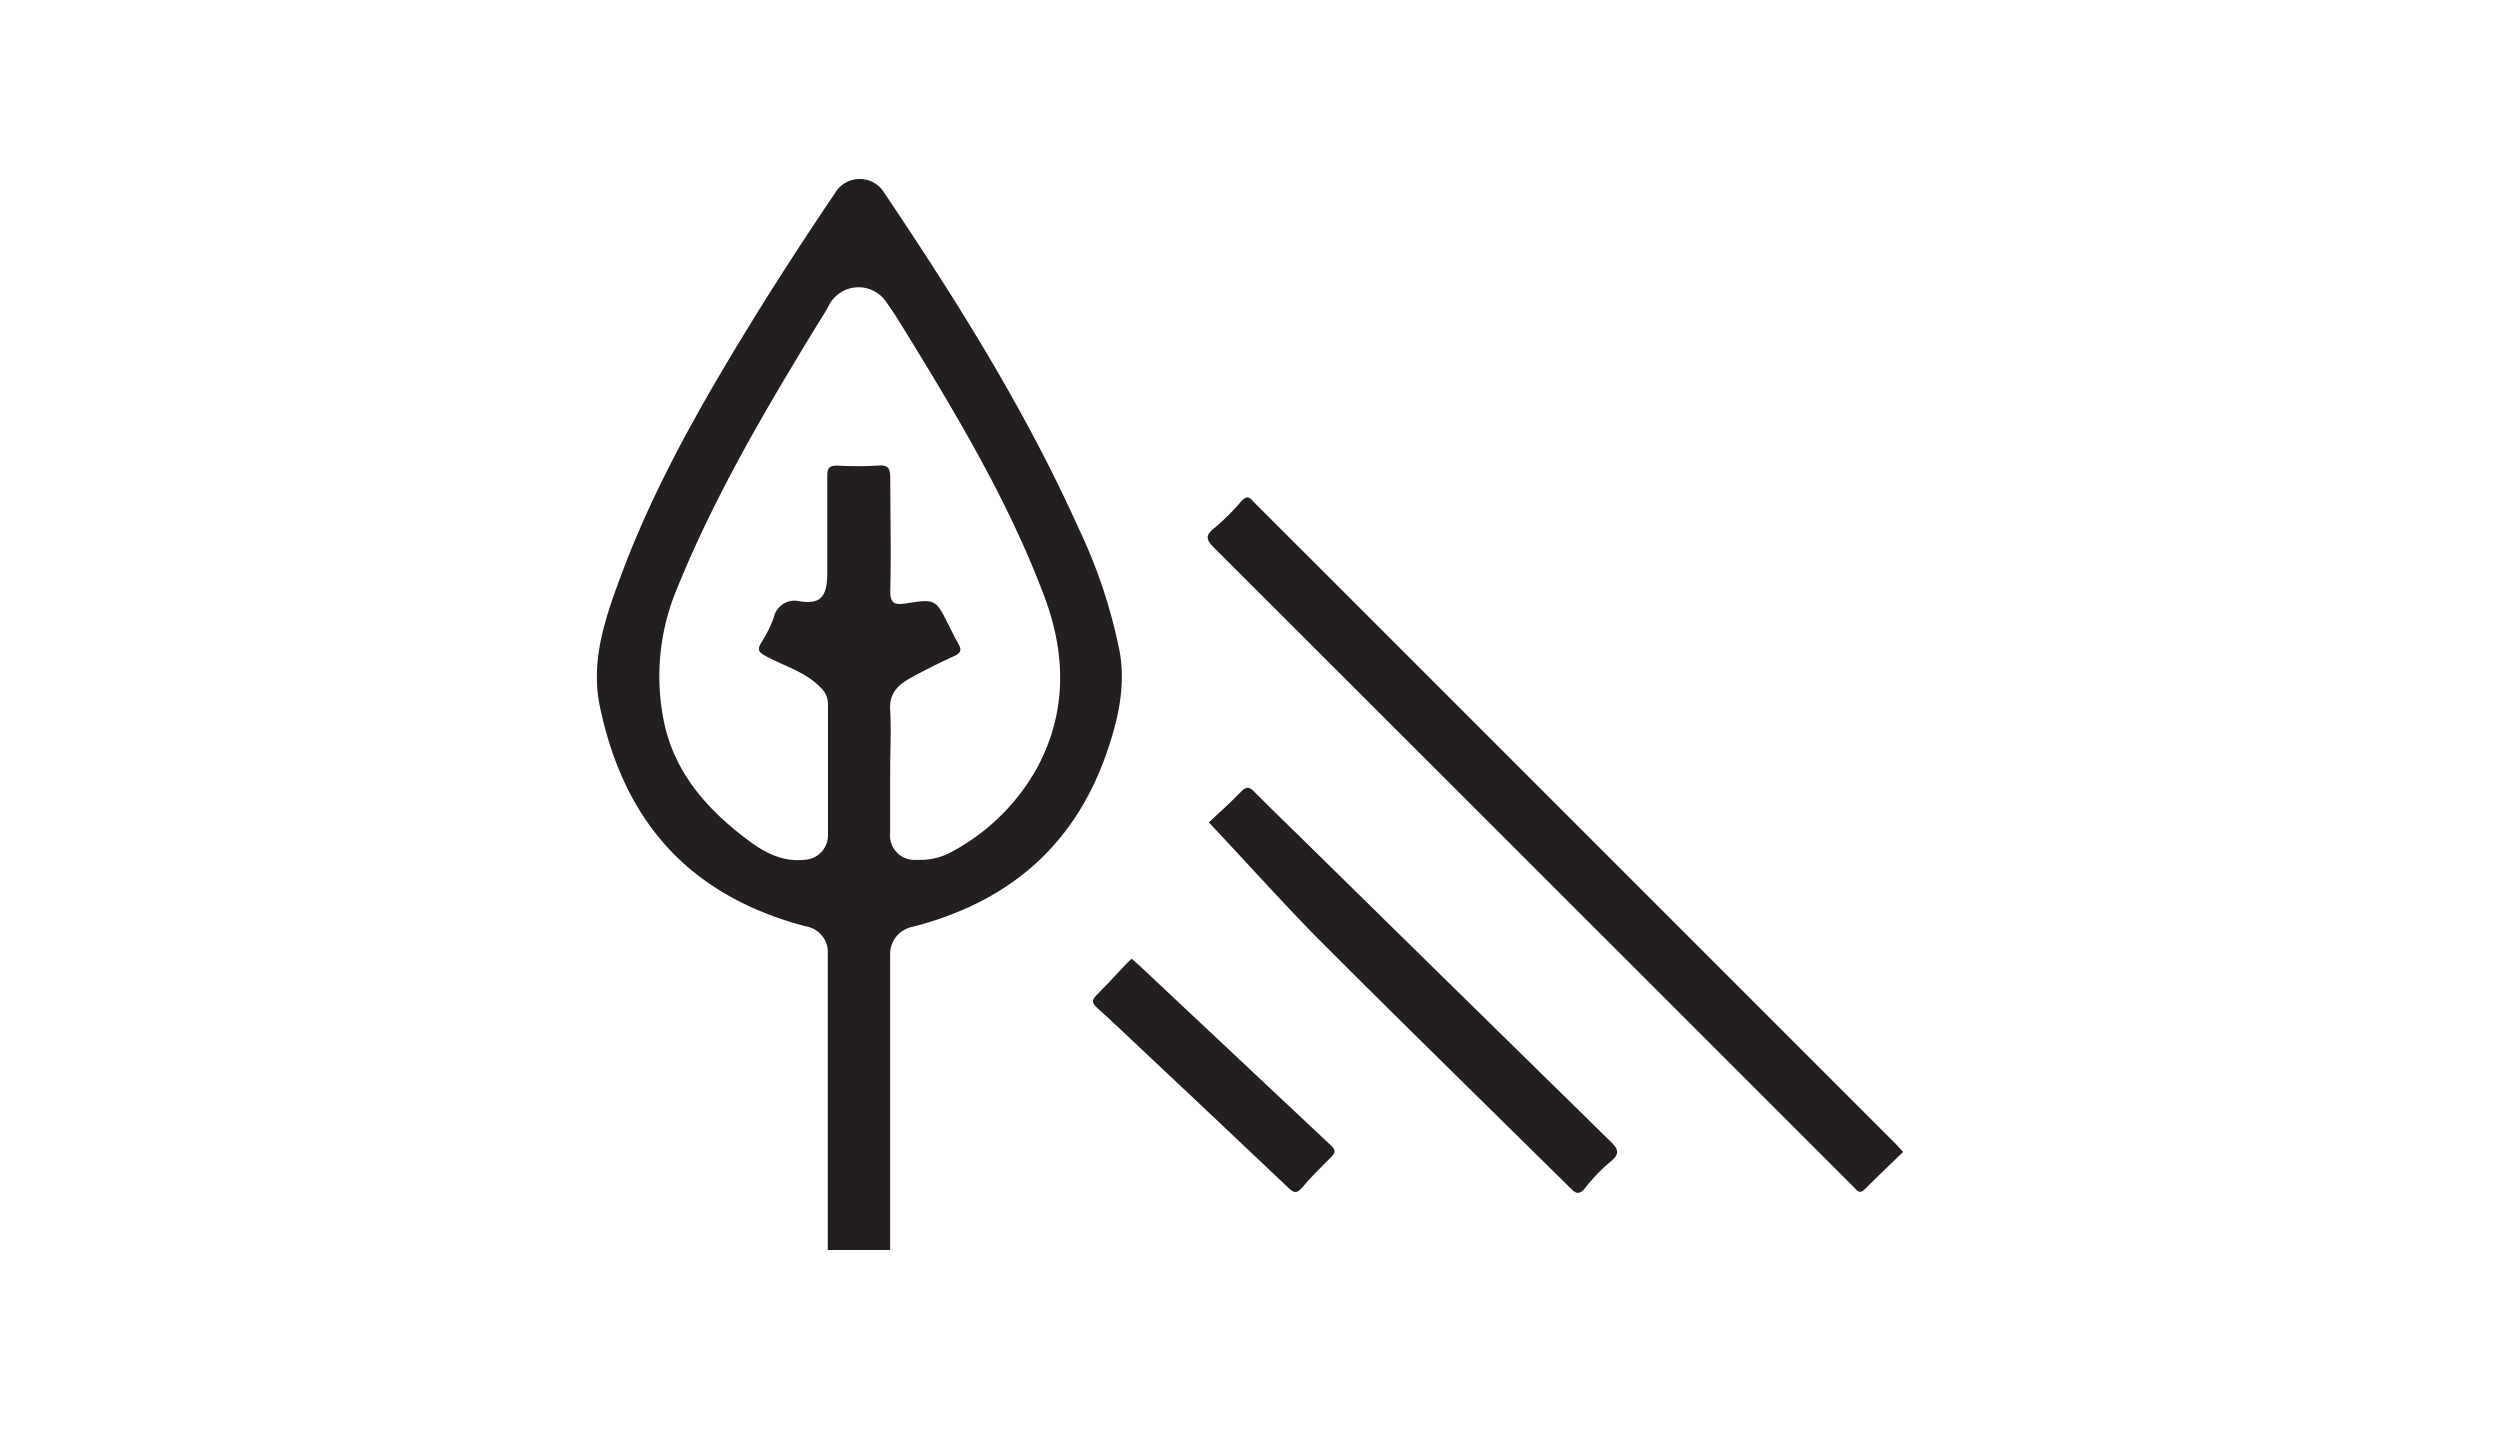
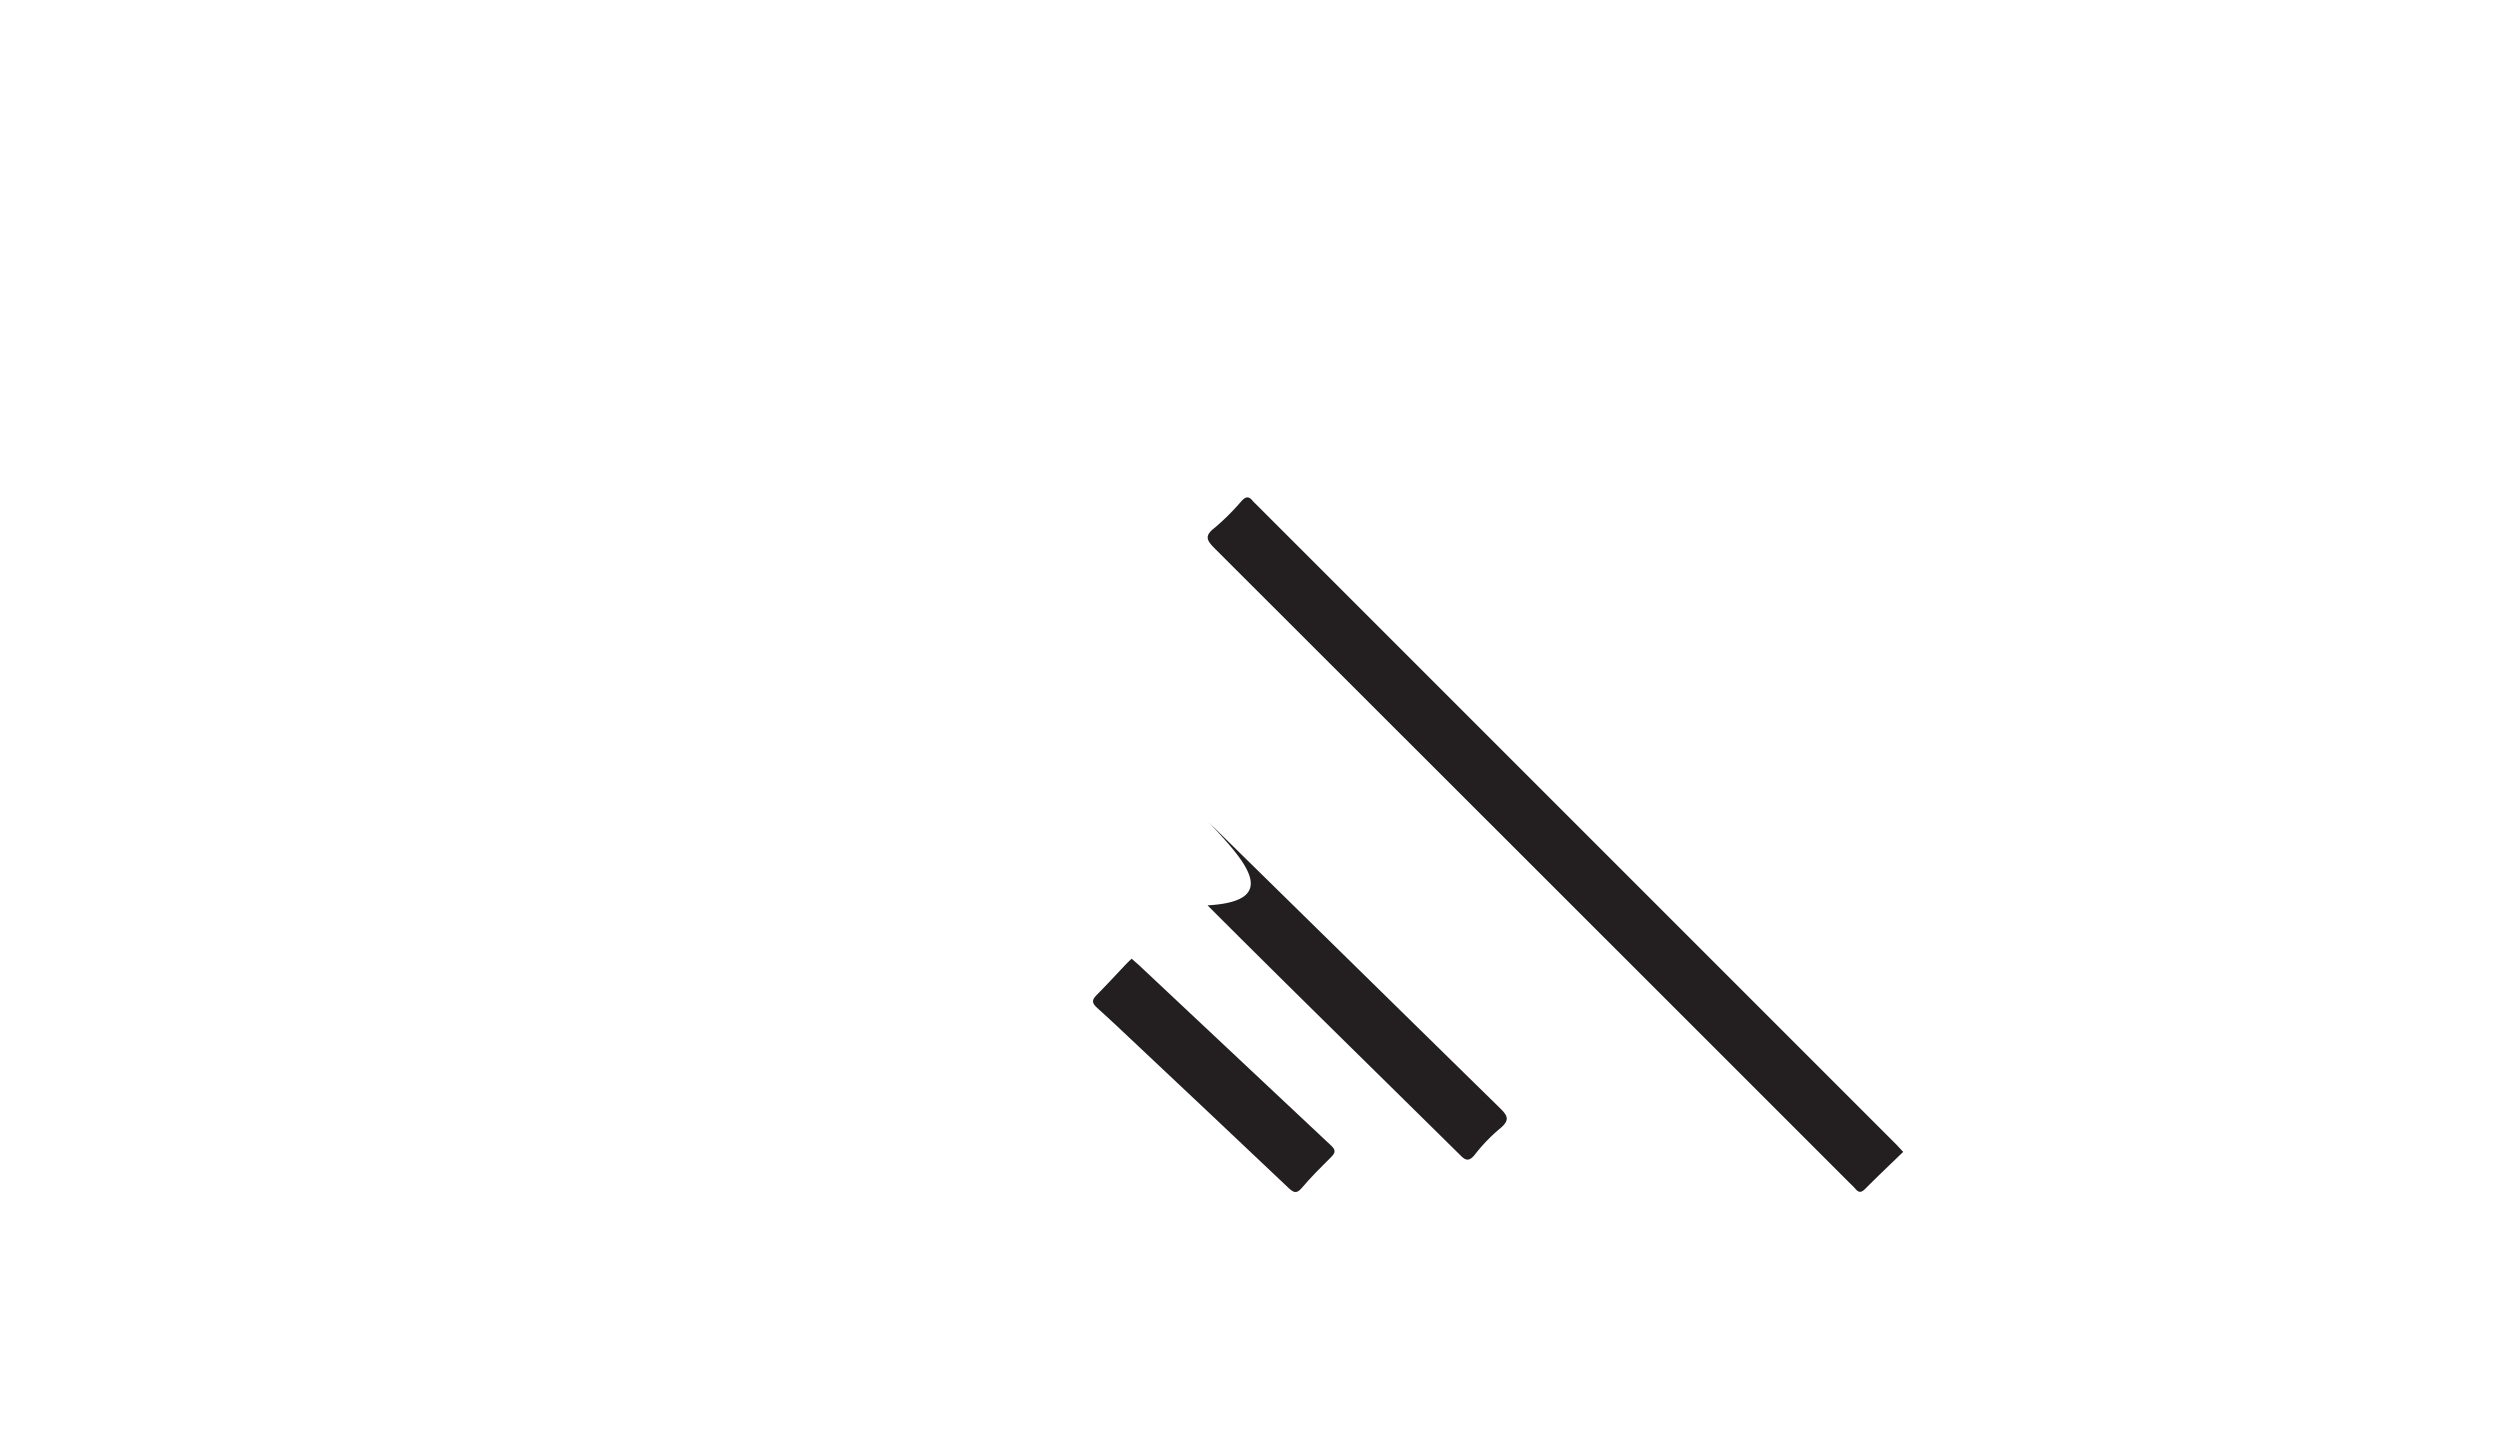
<svg xmlns="http://www.w3.org/2000/svg" id="Layer_1" data-name="Layer 1" viewBox="0 0 252 144">
  <defs>
    <style>.cls-1{fill:#231f20;}</style>
  </defs>
  <path class="cls-1" d="M191.84,116.11c-1.28,1.24-2.57,2.46-3.82,3.72-.37.36-.62.45-1,0a5.52,5.52,0,0,0-.48-.49q-32-32-64.11-64.07c-.78-.79-1.06-1.25,0-2.06a23.82,23.82,0,0,0,2.71-2.7c.46-.5.77-.49,1.15,0a4,4,0,0,0,.29.29l64.58,64.58C191.36,115.59,191.54,115.79,191.84,116.11Z" />
-   <path class="cls-1" d="M121.85,82.9c.79-.75,2.05-1.86,3.22-3.07.54-.56.85-.55,1.38,0,2.16,2.16,4.36,4.28,6.53,6.42q14.69,14.43,29.38,28.83c.79.77.94,1.21,0,2a16.89,16.89,0,0,0-2.56,2.65c-.72.91-1.1.43-1.66-.12-8.43-8.33-16.91-16.61-25.29-25C129.15,90.84,125.62,86.9,121.85,82.9Z" />
+   <path class="cls-1" d="M121.85,82.9q14.69,14.43,29.38,28.83c.79.77.94,1.21,0,2a16.89,16.89,0,0,0-2.56,2.65c-.72.91-1.1.43-1.66-.12-8.43-8.33-16.91-16.61-25.29-25C129.15,90.84,125.62,86.9,121.85,82.9Z" />
  <path class="cls-1" d="M114.07,96.64l.74.65q9.66,9.08,19.32,18.14c.48.44.54.71.07,1.18-1,1-2.08,2.06-3,3.16-.53.62-.84.4-1.29,0q-7.63-7.23-15.3-14.44c-1.33-1.25-2.65-2.51-4-3.72-.49-.44-.63-.76-.09-1.29,1-1,2-2.1,3-3.15C113.68,97,113.85,96.84,114.07,96.64Z" />
-   <path class="cls-1" d="M112.88,65.78a52.36,52.36,0,0,0-4.17-12.56C103.35,41.3,96.43,30.29,89.16,19.48a2.89,2.89,0,0,0-5,0q-4,5.9-7.8,12C71.06,40.06,66,48.77,62.52,58.23c-1.56,4.18-3,8.43-2.05,13,2.42,11.57,9,19.06,20.77,22.15a2.63,2.63,0,0,1,2.2,2.76V126h6.29V96.32A2.79,2.79,0,0,1,92,93.42c9.5-2.44,16.2-8,19.51-17.41C112.66,72.71,113.48,69.3,112.88,65.78ZM104.5,77.47a21.35,21.35,0,0,1-8.43,8.32,6.6,6.6,0,0,1-3.64.88,2.47,2.47,0,0,1-2.7-2.77V77.61c0-2,.12-4,0-6-.13-1.73.82-2.6,2.09-3.29,1.43-.79,2.9-1.52,4.39-2.2.68-.31.73-.64.39-1.23s-.63-1.21-.94-1.81c-1.33-2.66-1.35-2.73-4.3-2.26-1.24.19-1.65,0-1.62-1.37.1-3.73,0-7.47,0-11.21,0-1-.16-1.4-1.25-1.31a35.05,35.05,0,0,1-4.1,0c-.81,0-1,.28-1,1,0,3.29,0,6.57,0,9.85,0,2.61-.88,3.11-2.78,2.83A2.14,2.14,0,0,0,78,62.23a12.72,12.72,0,0,1-1.27,2.56c-.48.77-.17,1,.49,1.36,1.84,1,4,1.58,5.5,3.16A2.23,2.23,0,0,1,83.46,71c0,4.42,0,8.84,0,13.26a2.48,2.48,0,0,1-2.37,2.41c-2.43.25-4.32-.91-6.08-2.28-3.91-3-7.08-6.66-8.1-11.72a22.84,22.84,0,0,1,1.37-13.43c3.77-9.27,8.82-17.85,14-26.34.4-.65.83-1.3,1.21-2a3.37,3.37,0,0,1,5.89-.39c.6.85,1.17,1.73,1.71,2.62,5.25,8.54,10.41,17.13,14,26.52C107.45,65.66,107.65,71.67,104.5,77.47Z" />
</svg>